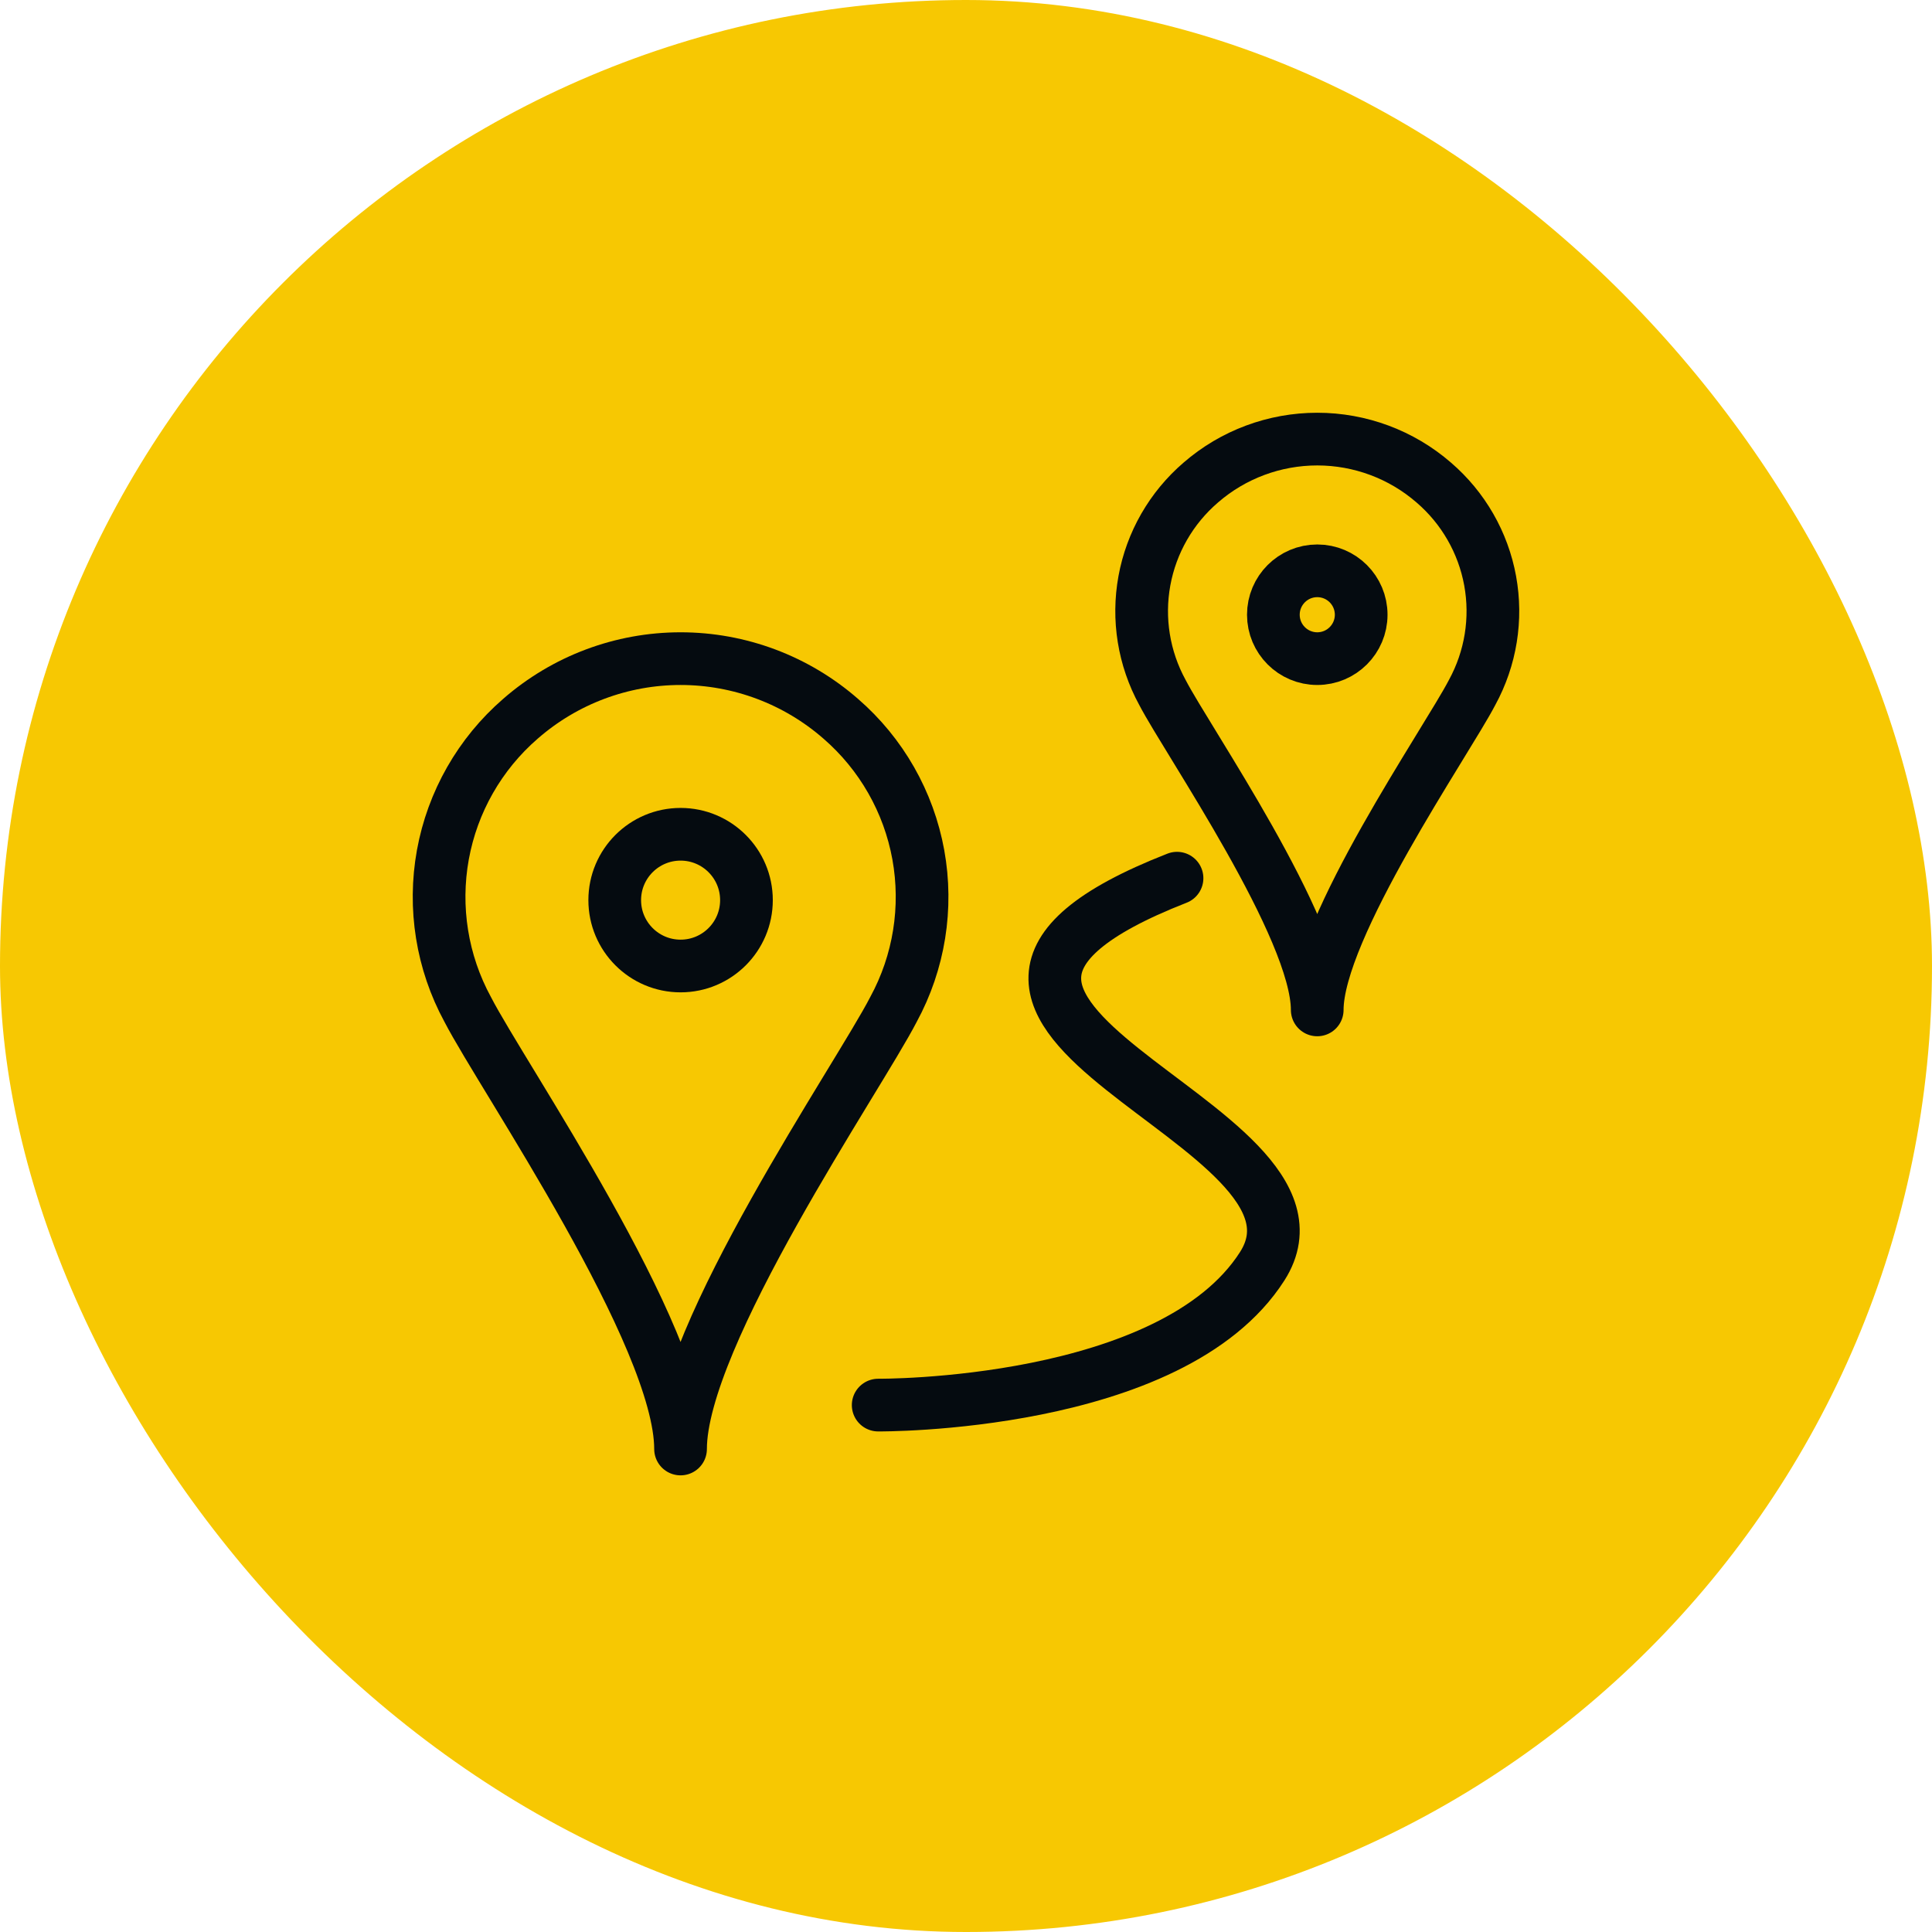
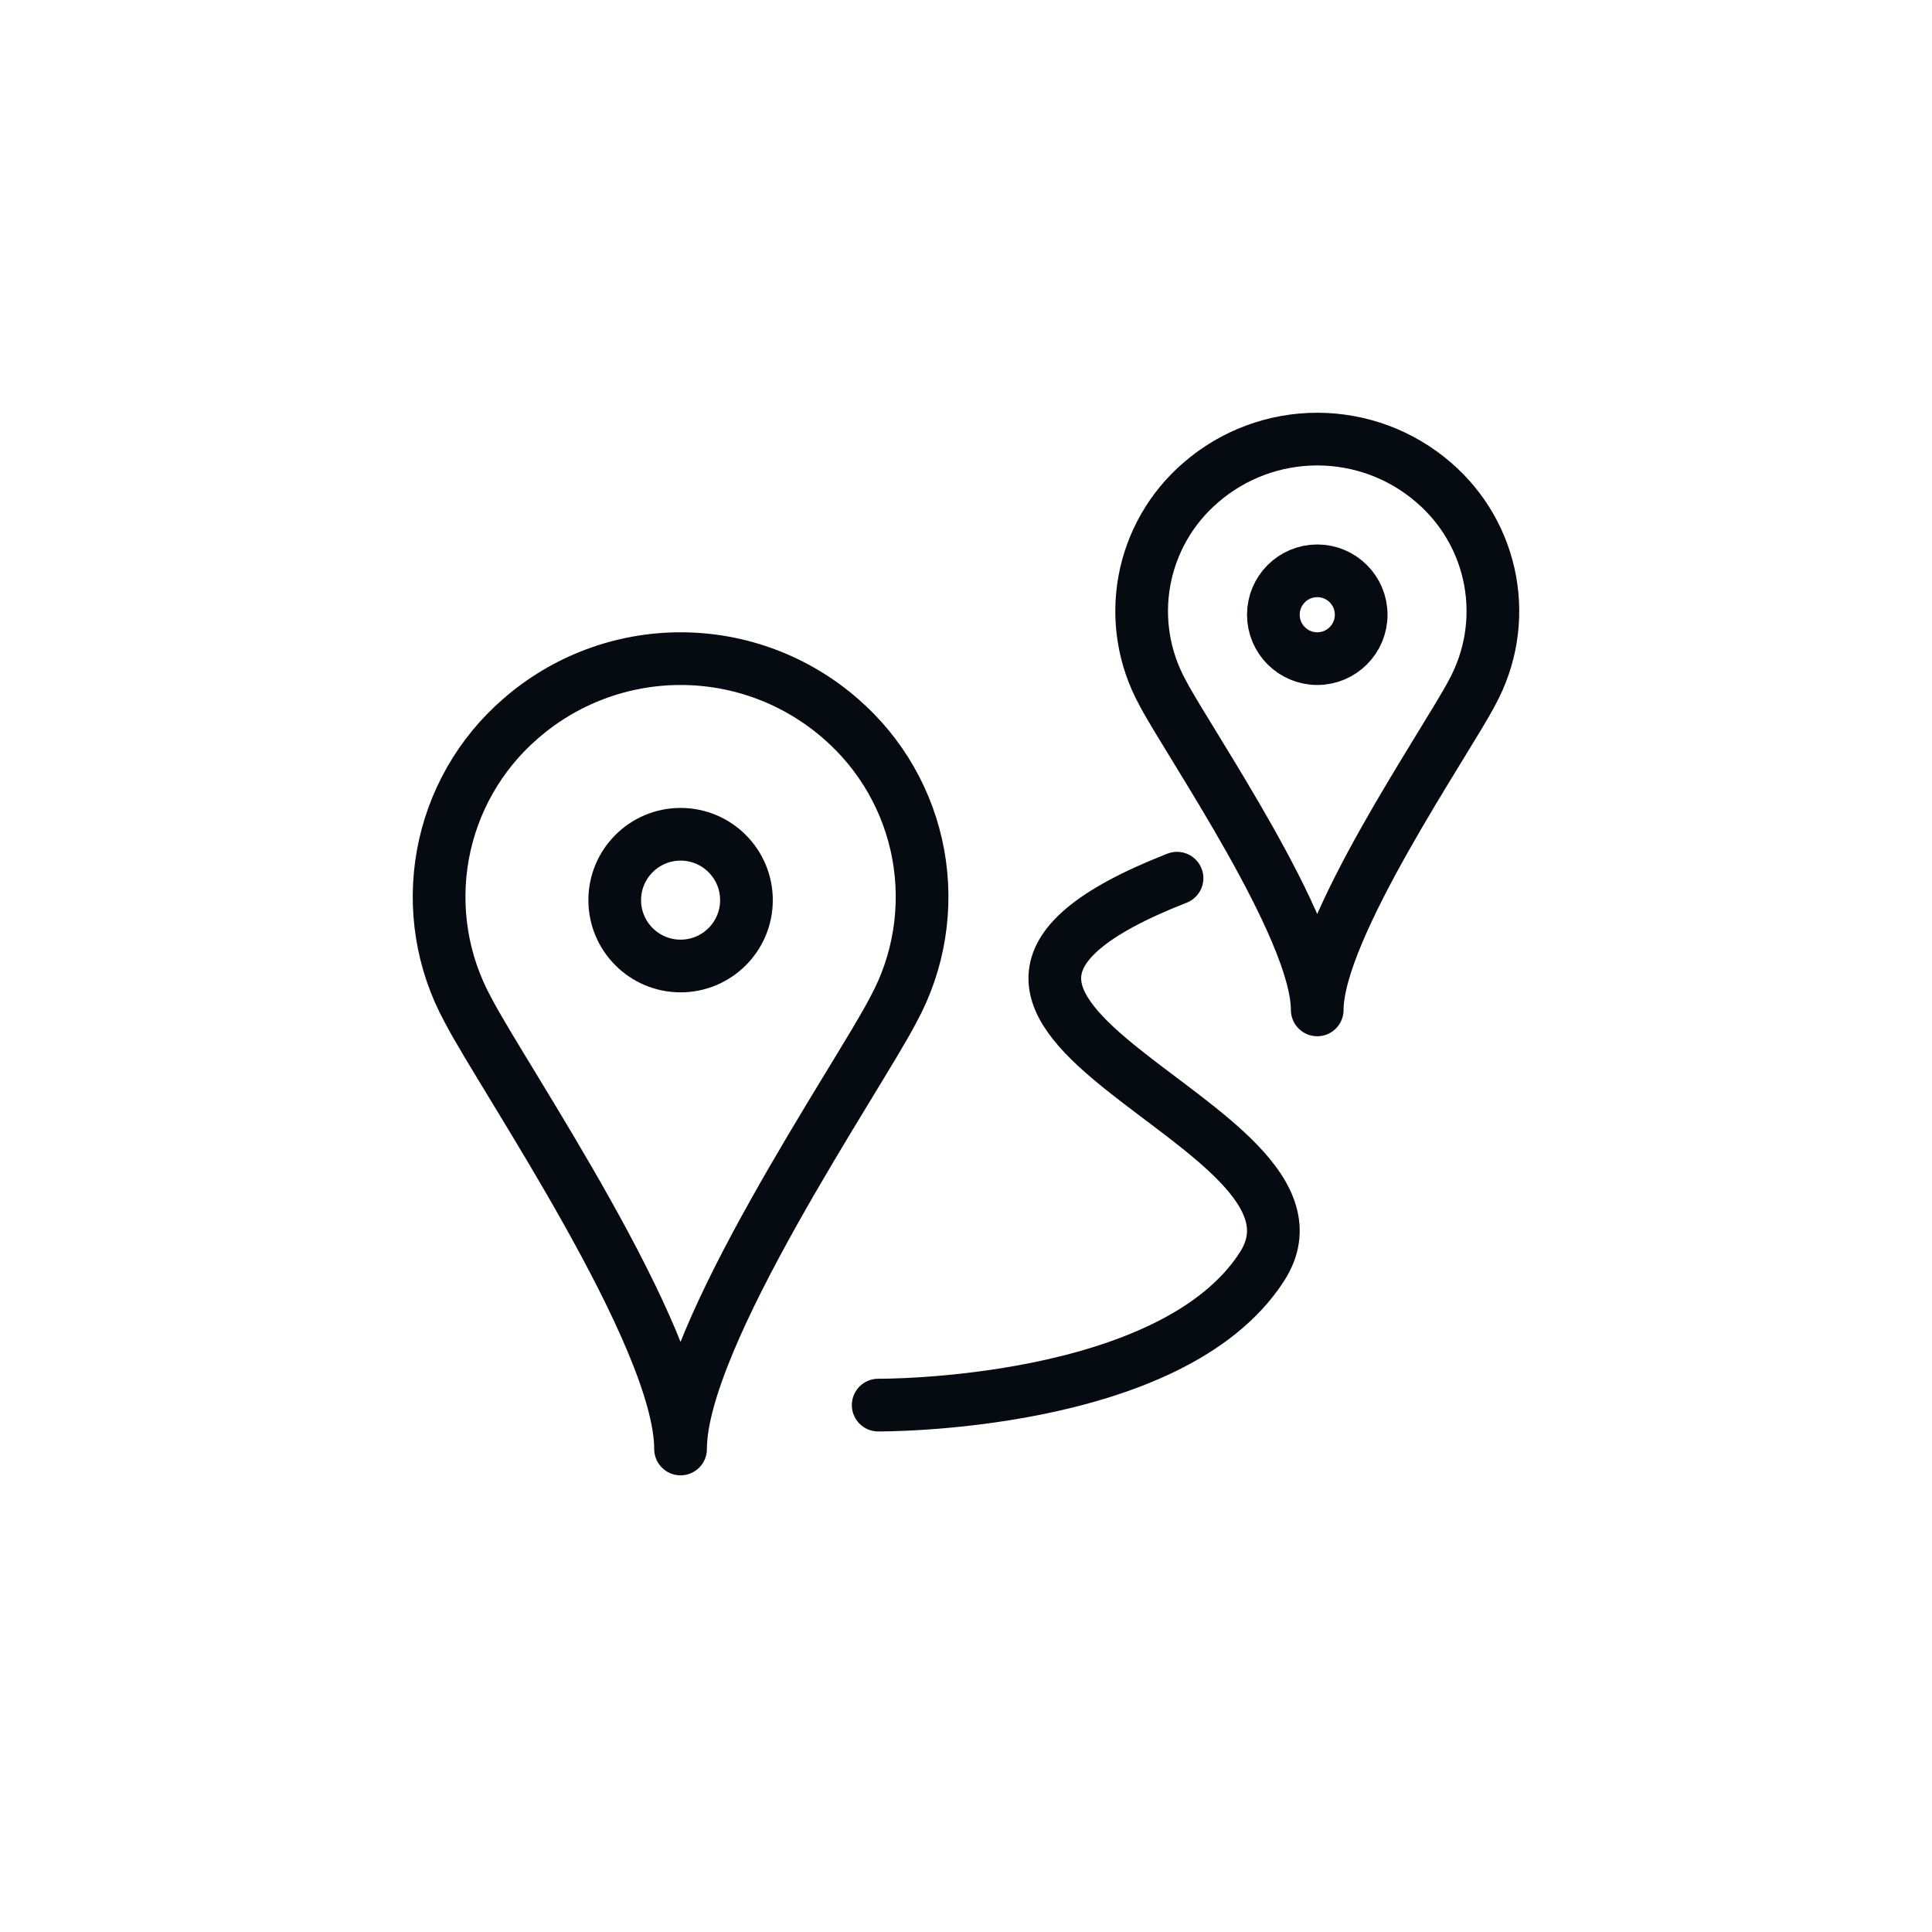
<svg xmlns="http://www.w3.org/2000/svg" width="44" height="44" viewBox="0 0 44 44" fill="none">
-   <rect width="44" height="44" rx="22" fill="#F7C802" />
-   <path d="M15.5 22C16.328 22 17 21.328 17 20.5C17 19.672 16.328 19 15.5 19C14.672 19 14 19.672 14 20.5C14 21.328 14.672 22 15.5 22Z" stroke="#050B10" stroke-width="1.2" stroke-linecap="round" stroke-linejoin="round" />
+   <path d="M15.5 22C16.328 22 17 21.328 17 20.5C17 19.672 16.328 19 15.5 19C14.672 19 14 19.672 14 20.5C14 21.328 14.672 22 15.5 22" stroke="#050B10" stroke-width="1.2" stroke-linecap="round" stroke-linejoin="round" />
  <path d="M15.499 33C15.5 30.419 19.558 24.524 20.348 22.99C20.933 21.915 21.132 20.672 20.914 19.467C20.695 18.262 20.071 17.169 19.147 16.369C18.136 15.486 16.841 15 15.5 15C14.159 15 12.864 15.486 11.853 16.369C10.929 17.169 10.305 18.262 10.086 19.467C9.868 20.672 10.067 21.915 10.652 22.99C11.442 24.524 15.498 30.419 15.499 33Z" stroke="#050B10" stroke-width="1.2" stroke-linecap="round" stroke-linejoin="round" />
  <path d="M30 15C30.552 15 31 14.552 31 14C31 13.448 30.552 13 30 13C29.448 13 29 13.448 29 14C29 14.552 29.448 15 30 15Z" stroke="#050B10" stroke-width="1.2" stroke-linecap="round" stroke-linejoin="round" />
  <path d="M29.999 23C30 21.136 32.951 16.879 33.526 15.771C33.951 14.994 34.096 14.096 33.937 13.226C33.778 12.356 33.325 11.567 32.652 10.989C31.917 10.351 30.975 10 30 10C29.025 10 28.083 10.351 27.348 10.989C26.675 11.567 26.222 12.356 26.063 13.226C25.904 14.096 26.049 14.994 26.474 15.771C27.049 16.879 29.998 21.136 29.999 23Z" stroke="#050B10" stroke-width="1.2" stroke-linecap="round" stroke-linejoin="round" />
  <path d="M26.806 20C18.785 23.137 30.866 25.519 28.746 28.838C26.69 32.056 20 32 20 32" stroke="#050B10" stroke-width="1.2" stroke-linecap="round" stroke-linejoin="round" />
</svg>